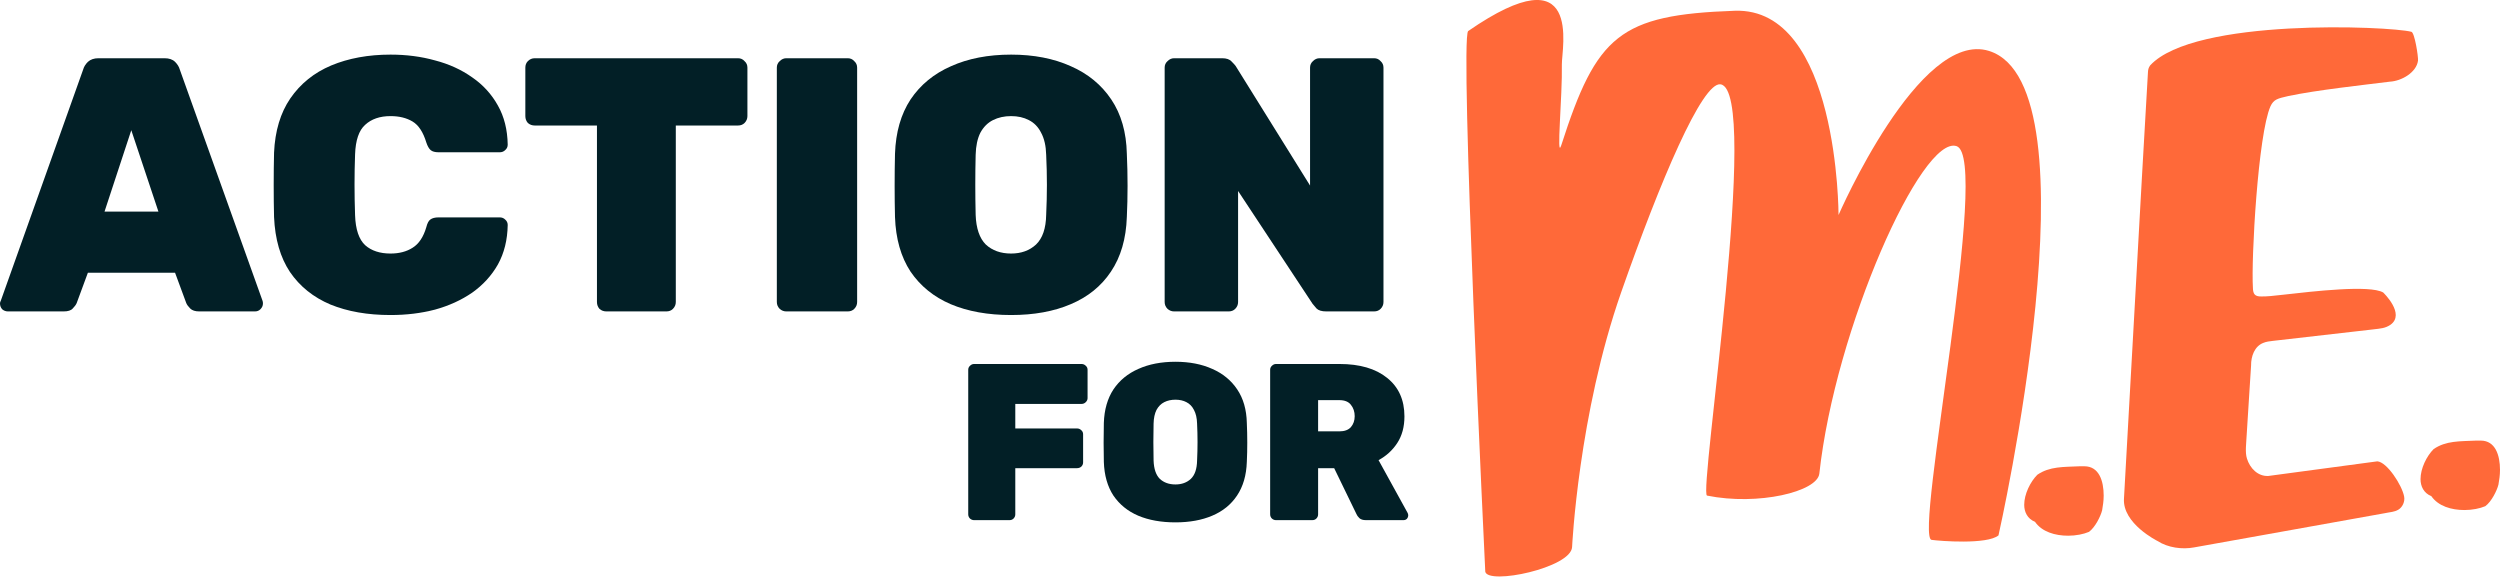
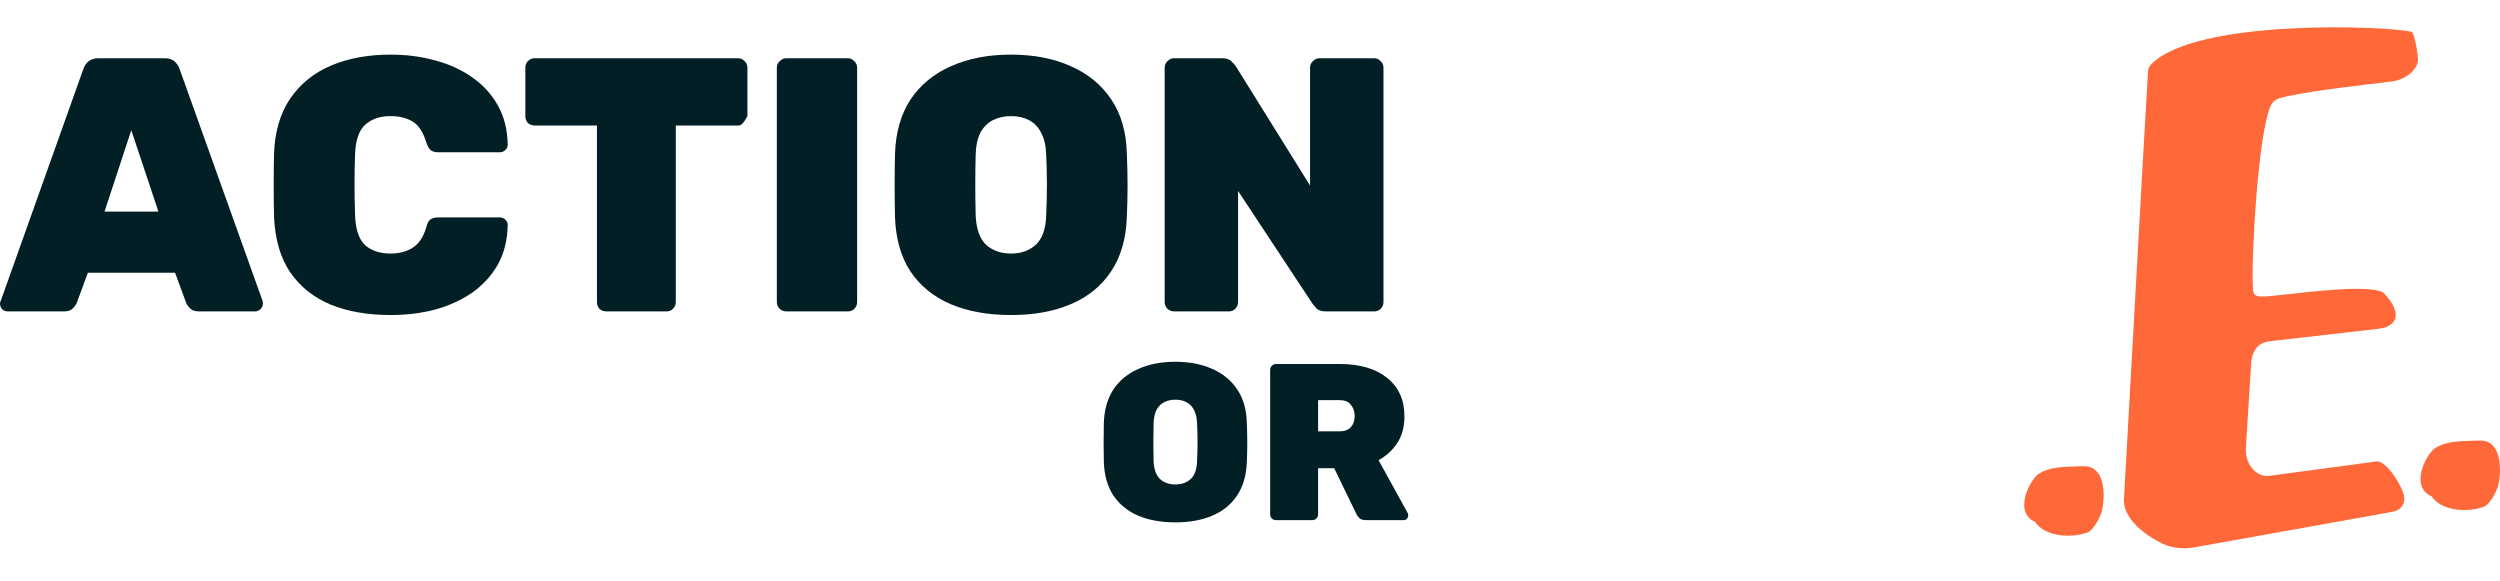
<svg xmlns="http://www.w3.org/2000/svg" width="400" height="93" viewBox="0 0 400 93" fill="none">
  <path d="M1.273 49.827C0.926 49.827 0.617 49.711 0.347 49.479C0.116 49.209 0 48.901 0 48.553C0 48.399 0.039 48.264 0.116 48.148L13.31 11.112C13.426 10.688 13.676 10.283 14.062 9.897C14.487 9.511 15.046 9.318 15.74 9.318H26.331C27.064 9.318 27.623 9.511 28.009 9.897C28.395 10.283 28.645 10.688 28.761 11.112L42.013 48.148C42.052 48.264 42.071 48.399 42.071 48.553C42.071 48.901 41.936 49.209 41.666 49.479C41.434 49.711 41.145 49.827 40.798 49.827H31.886C31.23 49.827 30.748 49.672 30.439 49.364C30.131 49.055 29.918 48.766 29.803 48.495L28.009 43.635H14.062L12.268 48.495C12.152 48.766 11.94 49.055 11.632 49.364C11.362 49.672 10.879 49.827 10.185 49.827H1.273ZM16.724 33.855H25.347L21.006 20.834L16.724 33.855Z" fill="#021F26" />
  <path d="M62.483 50.405C58.818 50.405 55.616 49.846 52.877 48.727C50.138 47.57 47.977 45.834 46.395 43.519C44.852 41.204 44.003 38.272 43.849 34.723C43.81 33.141 43.791 31.443 43.791 29.63C43.791 27.817 43.81 26.081 43.849 24.422C44.003 20.95 44.871 18.056 46.453 15.742C48.074 13.388 50.253 11.633 52.992 10.476C55.77 9.318 58.934 8.739 62.483 8.739C65.029 8.739 67.402 9.048 69.601 9.665C71.838 10.244 73.825 11.151 75.561 12.385C77.297 13.581 78.667 15.086 79.67 16.899C80.673 18.674 81.194 20.757 81.233 23.149C81.233 23.496 81.097 23.785 80.828 24.017C80.596 24.248 80.307 24.364 79.959 24.364H70.18C69.601 24.364 69.177 24.248 68.906 24.017C68.636 23.785 68.405 23.38 68.212 22.802C67.71 21.143 66.977 20.024 66.013 19.445C65.049 18.866 63.872 18.577 62.483 18.577C60.785 18.577 59.435 19.04 58.432 19.966C57.429 20.853 56.889 22.435 56.812 24.711C56.696 27.875 56.696 31.116 56.812 34.433C56.889 36.709 57.429 38.31 58.432 39.236C59.435 40.124 60.785 40.567 62.483 40.567C63.872 40.567 65.049 40.259 66.013 39.642C67.016 39.024 67.749 37.925 68.212 36.343C68.366 35.726 68.579 35.321 68.849 35.128C69.157 34.896 69.601 34.781 70.18 34.781H79.959C80.307 34.781 80.596 34.896 80.828 35.128C81.097 35.359 81.233 35.649 81.233 35.996C81.194 38.388 80.673 40.49 79.67 42.303C78.667 44.078 77.297 45.583 75.561 46.817C73.825 48.013 71.838 48.92 69.601 49.537C67.402 50.116 65.029 50.405 62.483 50.405Z" fill="#021F26" />
-   <path d="M97.018 49.827C96.593 49.827 96.227 49.691 95.918 49.421C95.648 49.113 95.513 48.746 95.513 48.322V20.082H85.56C85.135 20.082 84.769 19.947 84.46 19.677C84.19 19.368 84.055 19.002 84.055 18.577V10.823C84.055 10.398 84.19 10.051 84.46 9.781C84.769 9.472 85.135 9.318 85.56 9.318H118.082C118.506 9.318 118.854 9.472 119.124 9.781C119.432 10.051 119.587 10.398 119.587 10.823V18.577C119.587 19.002 119.432 19.368 119.124 19.677C118.854 19.947 118.506 20.082 118.082 20.082H108.129V48.322C108.129 48.746 107.974 49.113 107.666 49.421C107.396 49.691 107.048 49.827 106.624 49.827H97.018Z" fill="#021F26" />
+   <path d="M97.018 49.827C96.593 49.827 96.227 49.691 95.918 49.421C95.648 49.113 95.513 48.746 95.513 48.322V20.082H85.56C85.135 20.082 84.769 19.947 84.46 19.677C84.19 19.368 84.055 19.002 84.055 18.577V10.823C84.055 10.398 84.19 10.051 84.46 9.781C84.769 9.472 85.135 9.318 85.56 9.318H118.082C118.506 9.318 118.854 9.472 119.124 9.781C119.432 10.051 119.587 10.398 119.587 10.823V18.577C118.854 19.947 118.506 20.082 118.082 20.082H108.129V48.322C108.129 48.746 107.974 49.113 107.666 49.421C107.396 49.691 107.048 49.827 106.624 49.827H97.018Z" fill="#021F26" />
  <path d="M125.799 49.827C125.413 49.827 125.066 49.691 124.757 49.421C124.448 49.113 124.294 48.746 124.294 48.322V10.823C124.294 10.398 124.448 10.051 124.757 9.781C125.066 9.472 125.413 9.318 125.799 9.318H135.636C136.061 9.318 136.408 9.472 136.678 9.781C136.987 10.051 137.141 10.398 137.141 10.823V48.322C137.141 48.746 136.987 49.113 136.678 49.421C136.408 49.691 136.061 49.827 135.636 49.827H125.799Z" fill="#021F26" />
  <path d="M161.776 50.405C158.072 50.405 154.851 49.827 152.112 48.669C149.411 47.512 147.27 45.776 145.688 43.461C144.145 41.108 143.316 38.195 143.2 34.723C143.161 33.102 143.142 31.443 143.142 29.746C143.142 28.01 143.161 26.293 143.2 24.596C143.316 21.162 144.145 18.268 145.688 15.915C147.27 13.562 149.431 11.787 152.17 10.591C154.909 9.357 158.111 8.739 161.776 8.739C165.403 8.739 168.585 9.357 171.324 10.591C174.064 11.787 176.224 13.562 177.806 15.915C179.388 18.268 180.217 21.162 180.294 24.596C180.371 26.293 180.41 28.01 180.41 29.746C180.41 31.443 180.371 33.102 180.294 34.723C180.178 38.195 179.33 41.108 177.748 43.461C176.205 45.776 174.064 47.512 171.324 48.669C168.624 49.827 165.441 50.405 161.776 50.405ZM161.776 40.567C163.396 40.567 164.727 40.085 165.769 39.121C166.811 38.118 167.351 36.536 167.389 34.375C167.467 32.717 167.505 31.116 167.505 29.572C167.505 27.991 167.467 26.39 167.389 24.769C167.351 23.342 167.081 22.165 166.579 21.239C166.116 20.313 165.46 19.638 164.612 19.214C163.801 18.789 162.856 18.577 161.776 18.577C160.696 18.577 159.731 18.789 158.883 19.214C158.034 19.638 157.359 20.313 156.857 21.239C156.394 22.165 156.143 23.342 156.105 24.769C156.066 26.39 156.047 27.991 156.047 29.572C156.047 31.116 156.066 32.717 156.105 34.375C156.182 36.536 156.722 38.118 157.725 39.121C158.767 40.085 160.117 40.567 161.776 40.567Z" fill="#021F26" />
  <path d="M187.85 49.827C187.464 49.827 187.117 49.691 186.808 49.421C186.499 49.113 186.345 48.746 186.345 48.322V10.823C186.345 10.398 186.499 10.051 186.808 9.781C187.117 9.472 187.464 9.318 187.85 9.318H195.546C196.241 9.318 196.742 9.492 197.051 9.839C197.36 10.148 197.572 10.379 197.688 10.533L209.609 29.688V10.823C209.609 10.398 209.763 10.051 210.072 9.781C210.38 9.472 210.727 9.318 211.113 9.318H219.851C220.276 9.318 220.623 9.472 220.893 9.781C221.202 10.051 221.356 10.398 221.356 10.823V48.322C221.356 48.746 221.202 49.113 220.893 49.421C220.623 49.691 220.276 49.827 219.851 49.827H212.213C211.48 49.827 210.959 49.672 210.65 49.364C210.342 49.016 210.129 48.766 210.014 48.611L198.093 30.556V48.322C198.093 48.746 197.938 49.113 197.63 49.421C197.36 49.691 197.012 49.827 196.588 49.827H187.85Z" fill="#021F26" />
-   <path d="M155.845 83.222C155.607 83.222 155.393 83.139 155.202 82.973C155.012 82.782 154.917 82.556 154.917 82.294V59.167C154.917 58.905 155.012 58.691 155.202 58.525C155.393 58.334 155.607 58.239 155.845 58.239H173.047C173.309 58.239 173.535 58.334 173.725 58.525C173.916 58.691 174.011 58.905 174.011 59.167V63.7C174.011 63.938 173.916 64.152 173.725 64.342C173.535 64.533 173.309 64.628 173.047 64.628H162.447V68.554H172.333C172.595 68.554 172.821 68.649 173.012 68.839C173.202 69.006 173.297 69.22 173.297 69.482V73.979C173.297 74.24 173.202 74.466 173.012 74.657C172.821 74.823 172.595 74.907 172.333 74.907H162.447V82.294C162.447 82.556 162.352 82.782 162.162 82.973C161.995 83.139 161.781 83.222 161.519 83.222H155.845Z" fill="#021F26" />
  <path d="M188.071 83.579C185.787 83.579 183.8 83.222 182.111 82.509C180.445 81.795 179.125 80.724 178.149 79.296C177.198 77.845 176.686 76.049 176.615 73.907C176.591 72.908 176.579 71.885 176.579 70.838C176.579 69.767 176.591 68.708 176.615 67.661C176.686 65.544 177.198 63.759 178.149 62.308C179.125 60.856 180.457 59.762 182.147 59.024C183.836 58.263 185.811 57.882 188.071 57.882C190.308 57.882 192.271 58.263 193.96 59.024C195.649 59.762 196.982 60.856 197.957 62.308C198.933 63.759 199.445 65.544 199.492 67.661C199.54 68.708 199.563 69.767 199.563 70.838C199.563 71.885 199.54 72.908 199.492 73.907C199.421 76.049 198.897 77.845 197.922 79.296C196.97 80.724 195.649 81.795 193.96 82.509C192.295 83.222 190.332 83.579 188.071 83.579ZM188.071 77.512C189.071 77.512 189.891 77.215 190.534 76.62C191.176 76.001 191.509 75.025 191.533 73.693C191.581 72.67 191.605 71.683 191.605 70.731C191.605 69.755 191.581 68.768 191.533 67.769C191.509 66.888 191.343 66.162 191.034 65.591C190.748 65.02 190.344 64.604 189.82 64.342C189.32 64.081 188.737 63.95 188.071 63.95C187.405 63.95 186.81 64.081 186.287 64.342C185.763 64.604 185.347 65.02 185.038 65.591C184.752 66.162 184.597 66.888 184.574 67.769C184.55 68.768 184.538 69.755 184.538 70.731C184.538 71.683 184.55 72.67 184.574 73.693C184.621 75.025 184.954 76.001 185.573 76.62C186.215 77.215 187.048 77.512 188.071 77.512Z" fill="#021F26" />
  <path d="M204.152 83.222C203.914 83.222 203.7 83.139 203.51 82.973C203.319 82.782 203.224 82.556 203.224 82.294V59.167C203.224 58.905 203.319 58.691 203.51 58.525C203.7 58.334 203.914 58.239 204.152 58.239H214.324C217.56 58.239 220.094 58.977 221.926 60.452C223.782 61.927 224.71 63.985 224.71 66.626C224.71 68.292 224.329 69.708 223.567 70.874C222.806 72.039 221.807 72.956 220.569 73.622L225.209 82.045C225.281 82.187 225.316 82.318 225.316 82.437C225.316 82.651 225.245 82.842 225.102 83.008C224.959 83.151 224.781 83.222 224.567 83.222H218.535C218.083 83.222 217.738 83.115 217.5 82.901C217.262 82.663 217.107 82.449 217.036 82.259L213.467 74.907H210.897V82.294C210.897 82.556 210.802 82.782 210.612 82.973C210.445 83.139 210.231 83.222 209.969 83.222H204.152ZM210.897 69.018H214.288C215.121 69.018 215.739 68.792 216.144 68.34C216.548 67.864 216.751 67.281 216.751 66.591C216.751 65.877 216.548 65.27 216.144 64.77C215.763 64.271 215.145 64.021 214.288 64.021H210.897V69.018Z" fill="#021F26" />
  <path d="M332.762 74.604H333.503C335.848 74.604 336.589 76.949 336.589 79.295C336.589 80.159 336.465 80.9 336.342 81.64C336.095 82.628 335.231 84.356 334.243 85.097C333.379 85.467 332.145 85.714 330.91 85.714C328.812 85.714 326.713 85.097 325.602 83.492C324.367 82.998 323.874 81.887 323.874 80.776C323.874 79.048 324.861 77.073 325.972 75.962C327.947 74.604 330.169 74.727 332.762 74.604Z" fill="#FF6939" />
  <path d="M396.173 70.495H396.914C399.259 70.495 400 72.841 400 75.186C400 76.05 399.876 76.791 399.753 77.532C399.506 78.519 398.642 80.248 397.654 80.988C396.79 81.359 395.556 81.606 394.321 81.606C392.223 81.606 390.124 80.988 389.013 79.384C387.778 78.89 387.285 77.779 387.285 76.668C387.285 74.939 388.272 72.964 389.383 71.853C391.358 70.495 393.581 70.619 396.173 70.495Z" fill="#FF6939" />
  <g clip-path="url(#clip0_352_661)">
-     <path d="M237.639 91.46C238.069 93.643 251.376 90.856 251.535 87.524C251.535 87.524 252.55 66.269 259.405 46.717C265.616 28.995 272.367 13.062 275.287 13.491C281.812 14.447 271.728 79.013 273.126 79.296C281.286 80.953 290.782 78.669 291.095 75.774C293.617 52.576 307.497 21.584 313.046 23.38C318.596 25.175 306.207 85.976 309.05 86.379C310.37 86.564 317.945 87.16 319.758 85.662C319.758 85.662 336.016 13.766 318.259 8.154C307.09 4.625 294.167 34.402 294.167 34.402C294.167 34.402 294.186 1.138 277.552 1.722C259.118 2.368 255.447 5.666 249.808 23.229C248.975 25.822 249.998 15.322 249.897 10.322C249.846 7.756 253.386 -7.795 234.913 4.965C233.511 5.933 237.643 91.456 237.643 91.456L237.639 91.46Z" fill="#FF6939" />
-   </g>
+     </g>
  <g clip-path="url(#clip1_352_661)">
    <path d="M362.917 76.156C361.242 76.229 359.99 74.909 359.517 73.385C359.186 72.36 359.404 70.996 359.474 69.505C359.616 67.288 359.761 64.998 359.899 62.777C360.005 61.089 360.103 59.55 360.172 58.504C360.154 56.969 360.744 55.404 362.12 54.865C362.611 54.657 363.15 54.602 363.692 54.536C365.141 54.369 367.736 54.073 370.513 53.756C372.46 53.534 374.622 53.286 376.504 53.071C377.763 52.925 378.877 52.801 379.721 52.702C380.915 52.564 381.629 52.524 382.451 51.98C384.937 50.245 381.305 46.795 381.305 46.795C379.143 45.552 370.098 46.617 365.312 47.156C363.83 47.331 362.607 47.455 361.81 47.433C360.747 47.459 360.493 47.003 360.467 46.084C360.172 41.435 361.286 21.518 363.27 17.019C363.798 15.874 364.435 15.764 366.109 15.371C370.709 14.397 378.12 13.602 382.349 13.07C384.231 12.979 386.633 11.597 386.881 9.708C386.95 9.11 386.342 5.161 385.811 5.084C382.251 4.173 351.08 2.827 344.03 10.459L344.008 10.488C343.754 10.857 343.695 11.148 343.674 11.538C342.753 26.941 340.205 73.709 339.837 79.758C339.553 83.77 345.209 86.563 345.209 86.563C346.88 87.646 349.17 87.937 351.04 87.587C354.968 86.902 367.943 84.543 376.551 83.011C378.258 82.709 379.867 82.413 381.53 82.118C382.549 81.903 383.041 81.939 383.718 81.56C384.413 81.159 384.813 80.233 384.664 79.46C384.337 77.636 381.905 73.902 380.366 73.815" fill="#FF6939" />
  </g>
  <defs>
    <clipPath id="clip0_352_661">
      <rect width="91.936" height="92.234" fill="white" transform="translate(234.618)" />
    </clipPath>
    <clipPath id="clip1_352_661">
      <rect width="47.058" height="83.36" fill="white" transform="translate(339.826 4.37)" />
    </clipPath>
  </defs>
</svg>